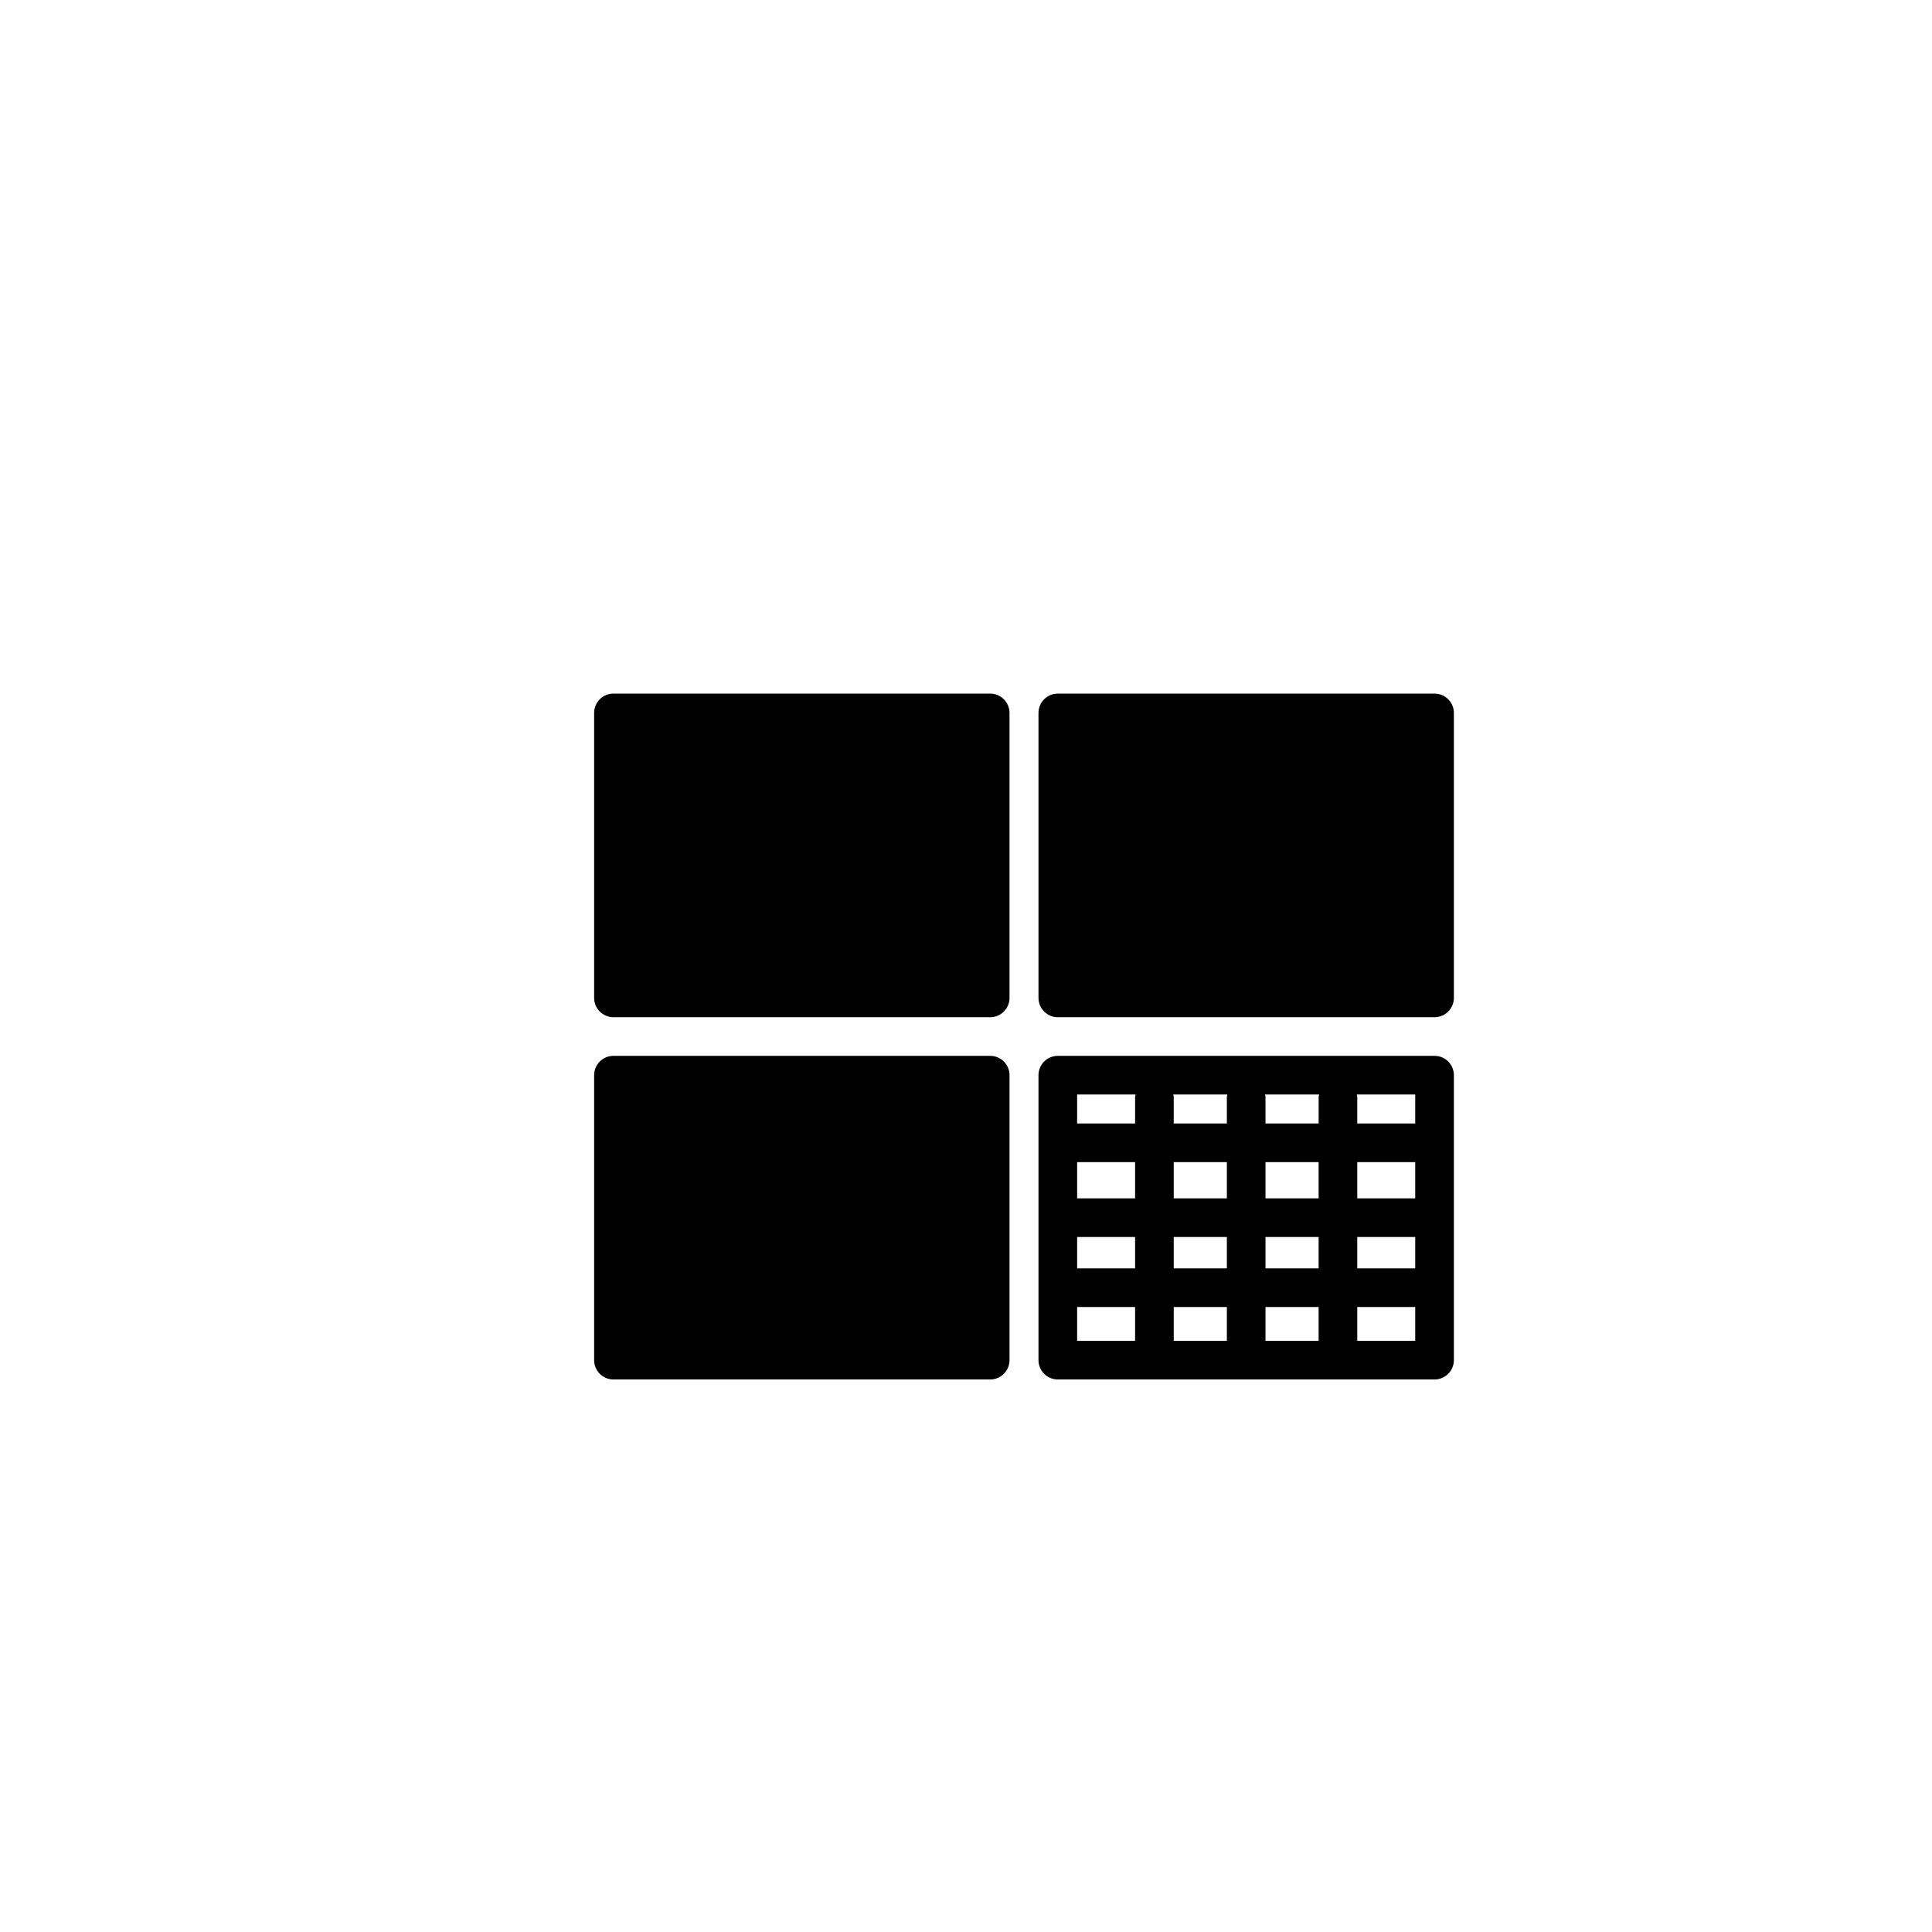
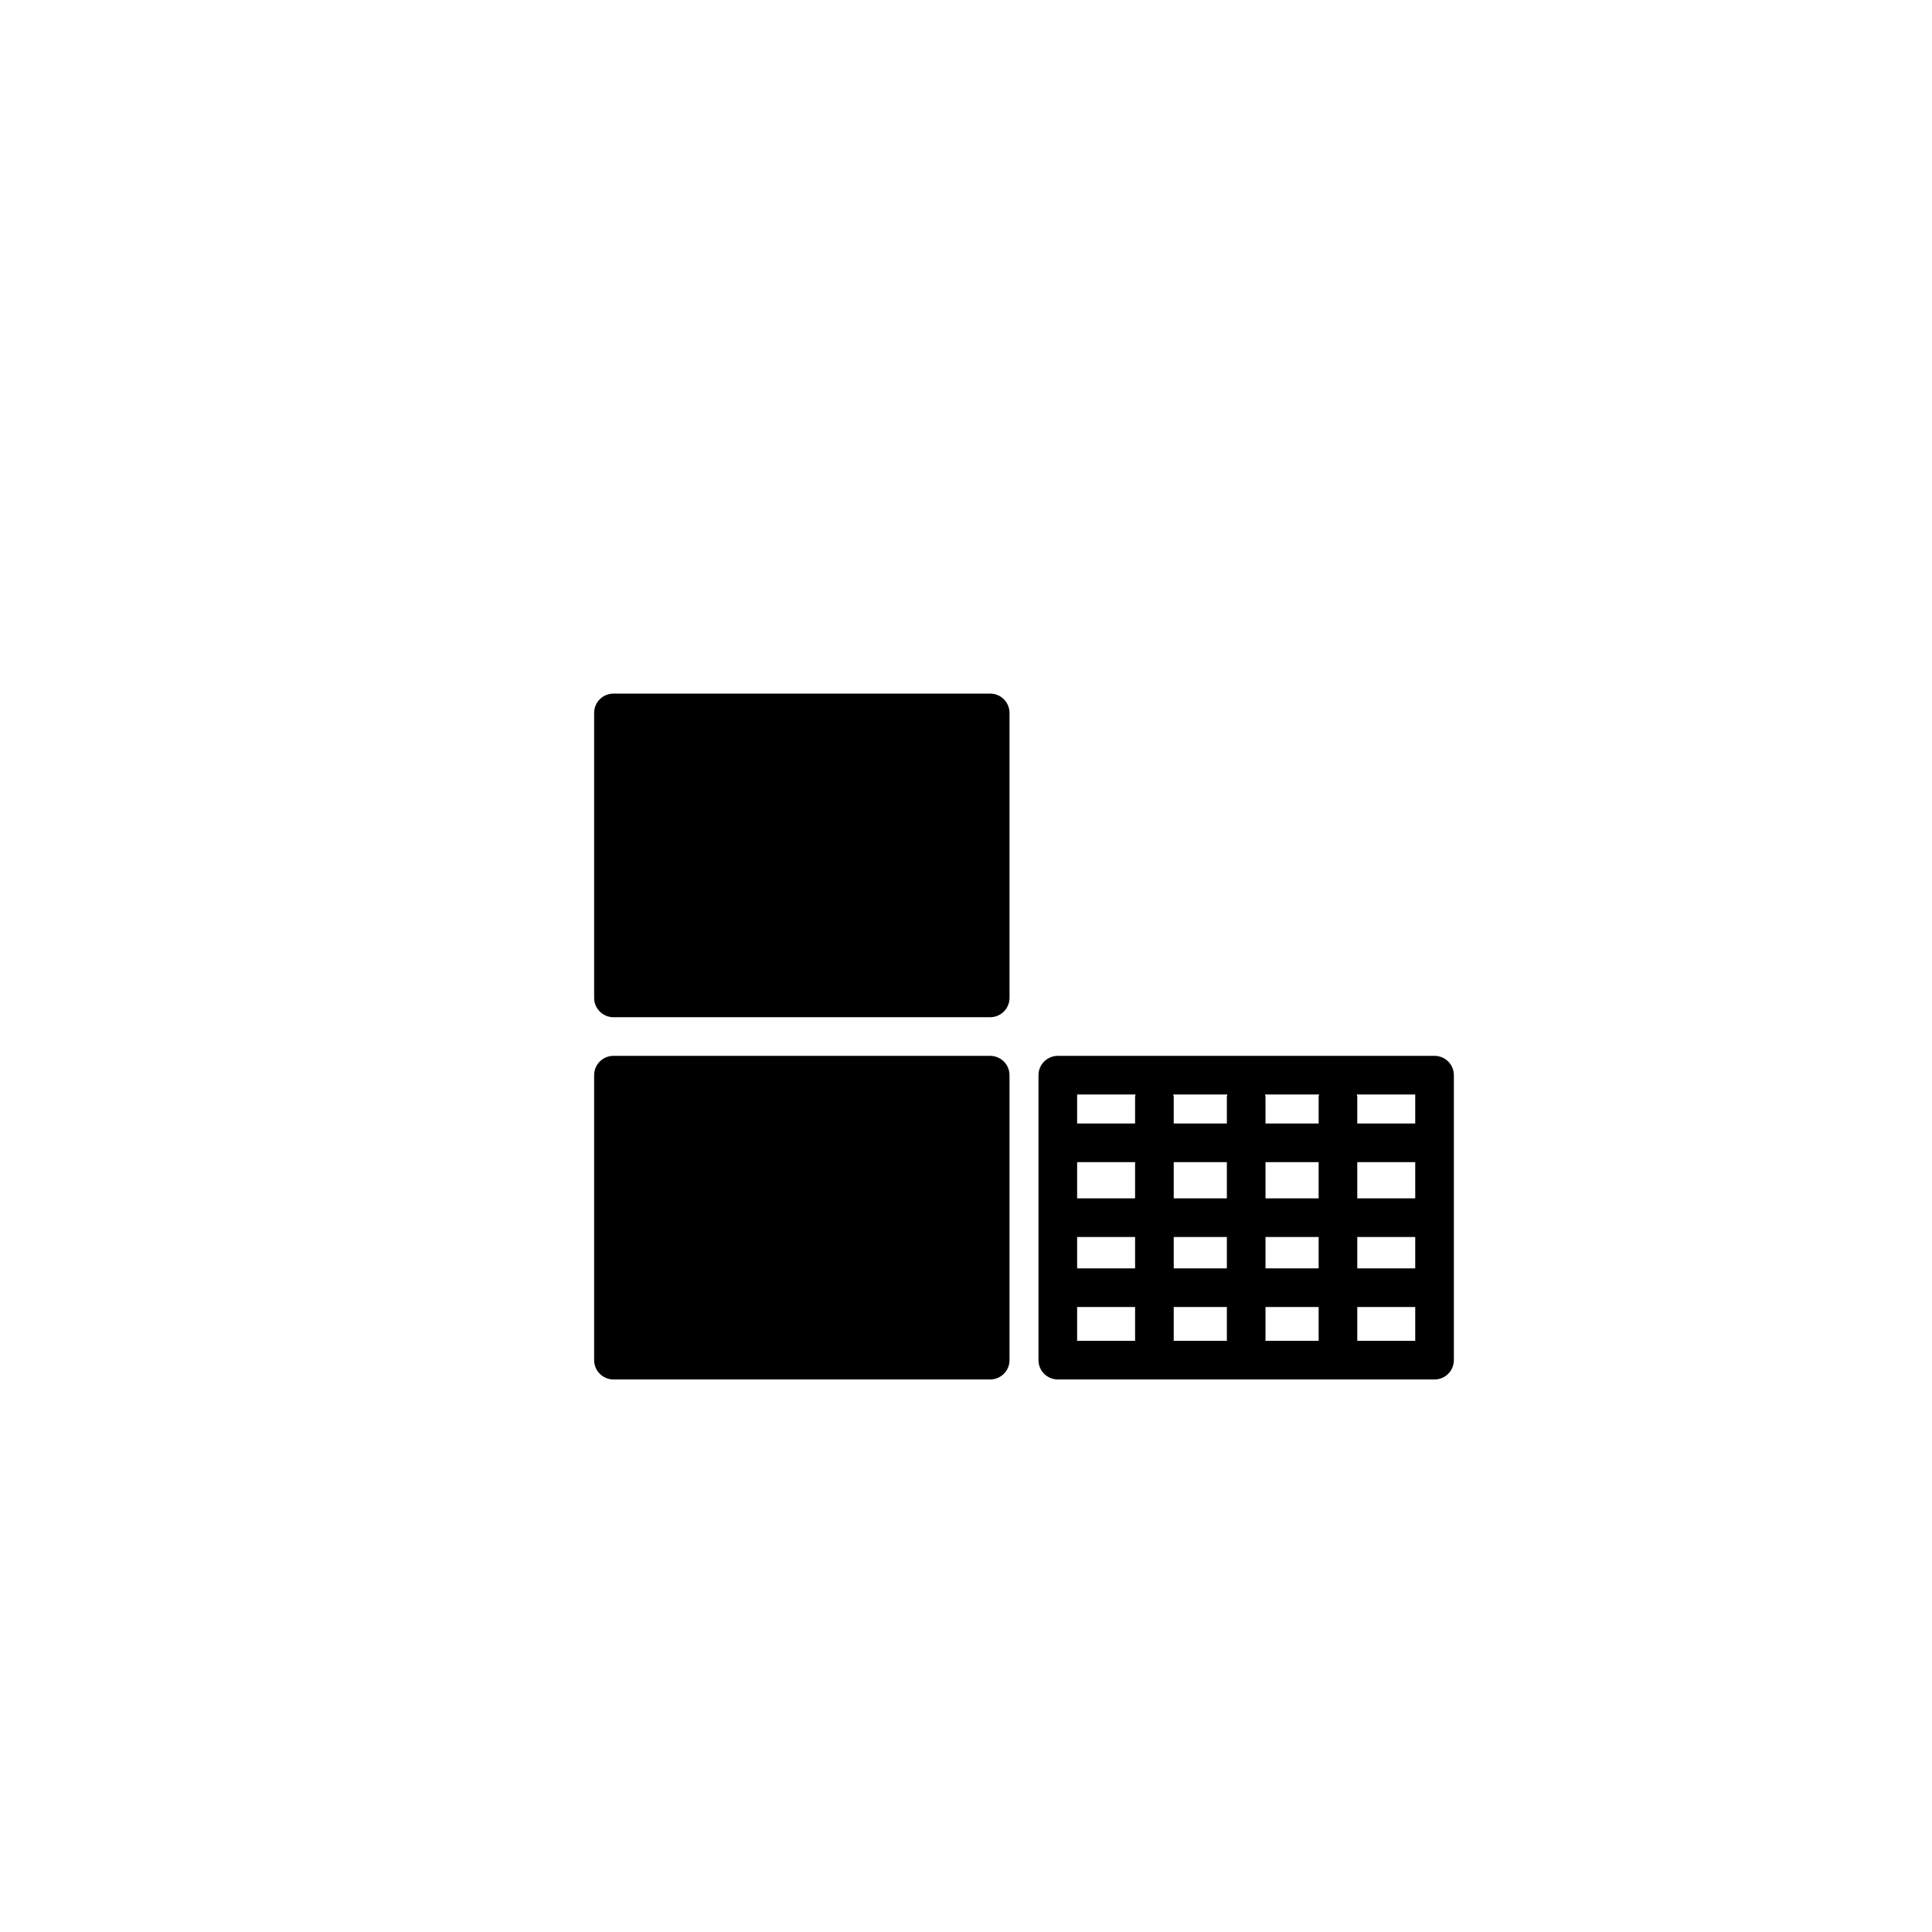
<svg xmlns="http://www.w3.org/2000/svg" version="1.1" id="Layer_1" x="0px" y="0px" width="100px" height="100px" viewBox="0 0 100 100" enable-background="new 0 0 100 100" xml:space="preserve">
  <path d="M52.252,36.901c0-0.552-0.448-1-1-1h-19.5c-0.552,0-1,0.448-1,1v14.75c0,0.552,0.448,1,1,1h19.5c0.552,0,1-0.448,1-1V36.901  z" />
-   <path d="M75.252,36.901c0-0.552-0.448-1-1-1h-19.5c-0.552,0-1,0.448-1,1v14.75c0,0.552,0.448,1,1,1h19.5c0.552,0,1-0.448,1-1V36.901  z" />
  <path d="M51.252,54.651h-19.5c-0.552,0-1,0.448-1,1v14.75c0,0.552,0.448,1,1,1h19.5c0.552,0,1-0.448,1-1v-14.75  C52.252,55.099,51.804,54.651,51.252,54.651z" />
  <path d="M74.252,54.651h-19.5c-0.552,0-1,0.448-1,1v14.75c0,0.552,0.448,1,1,1h19.5c0.552,0,1-0.448,1-1v-14.75  C75.252,55.099,74.804,54.651,74.252,54.651z M68.252,58.151h-2.75v-1.375c0-0.044-0.02-0.082-0.025-0.125h2.801  c-0.006,0.043-0.025,0.081-0.025,0.125V58.151z M68.252,62.026h-2.75v-1.875h2.75V62.026z M70.252,60.151h3v1.875h-3V60.151z   M63.502,56.776v1.375h-2.75v-1.375c0-0.044-0.02-0.082-0.025-0.125h2.801C63.521,56.694,63.502,56.731,63.502,56.776z   M63.502,60.151v1.875h-2.75v-1.875H63.502z M58.752,62.026h-3v-1.875h3V62.026z M55.752,64.026h3v1.625h-3V64.026z M60.752,64.026  h2.75v1.625h-2.75V64.026z M63.502,67.651v1.75h-2.75v-1.75H63.502z M65.502,67.651h2.75v1.75h-2.75V67.651z M65.502,65.651v-1.625  h2.75v1.625H65.502z M70.252,64.026h3v1.625h-3V64.026z M73.252,58.151h-3v-1.375c0-0.044-0.02-0.082-0.025-0.125h3.025V58.151z   M58.777,56.651c-0.006,0.043-0.025,0.081-0.025,0.125v1.375h-3v-1.5H58.777z M55.752,67.651h3v1.75h-3V67.651z M70.252,69.401  v-1.75h3v1.75H70.252z" />
</svg>